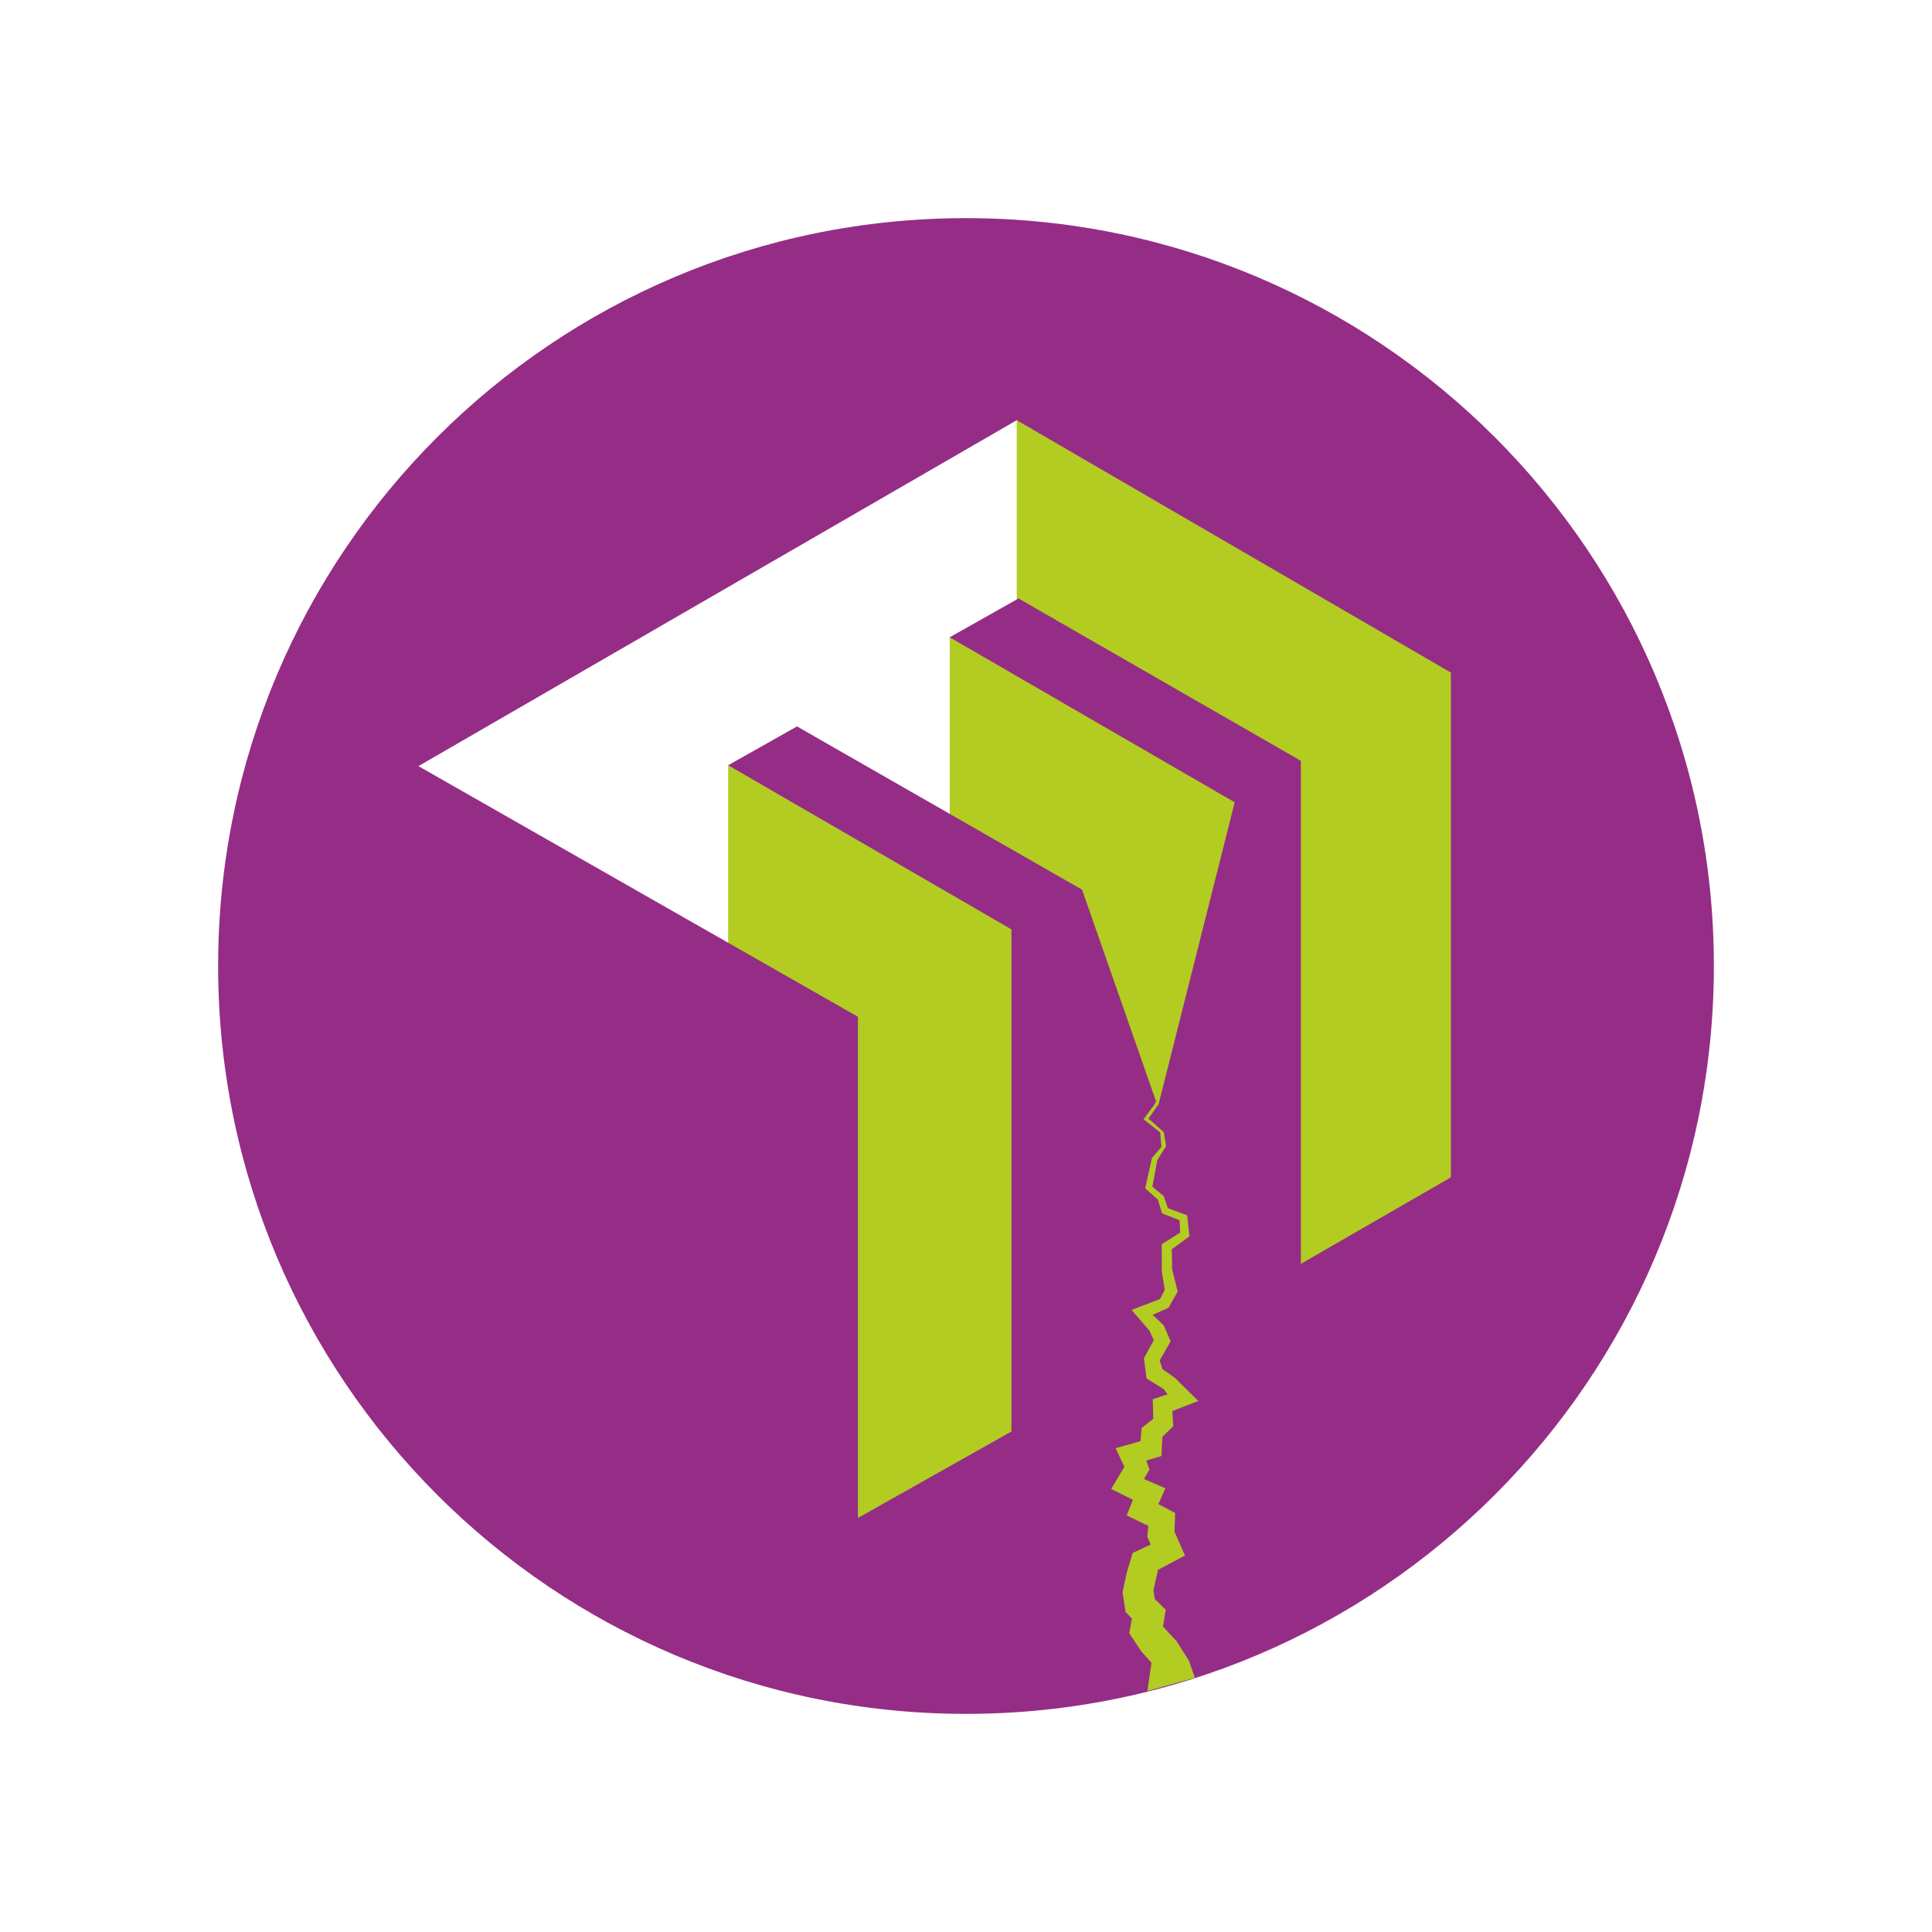
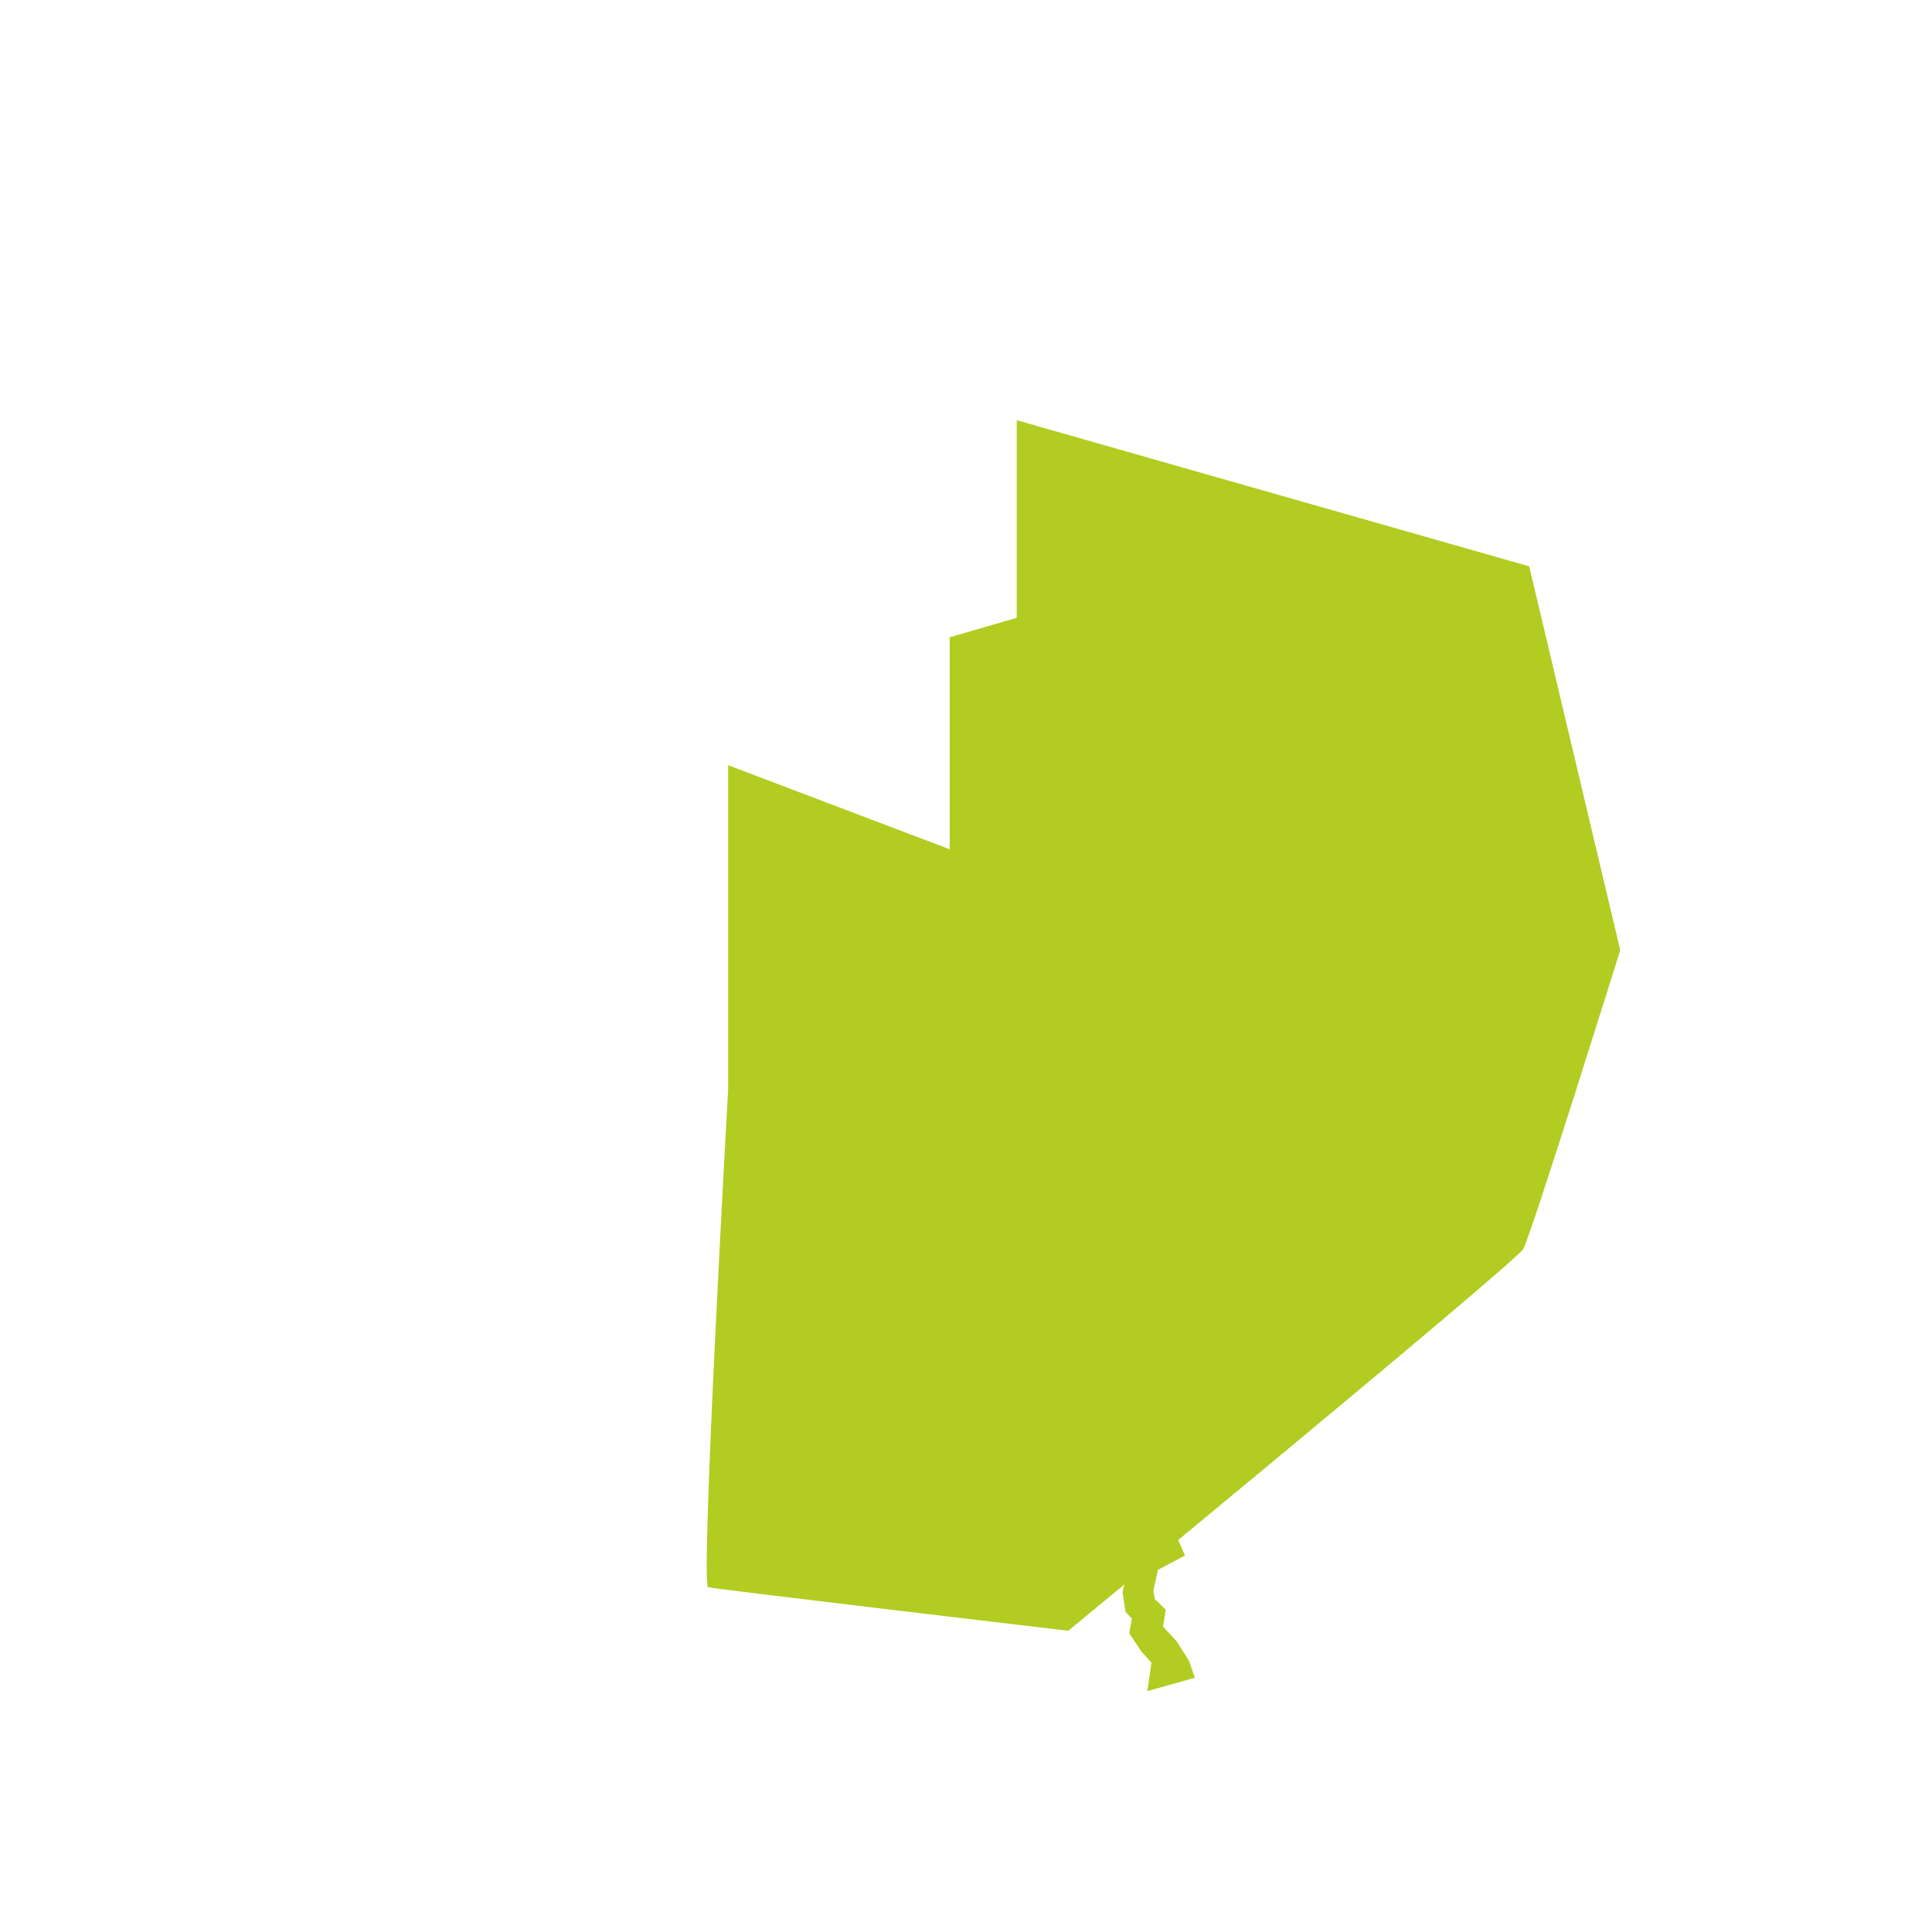
<svg xmlns="http://www.w3.org/2000/svg" version="1.1" id="Layer_1" x="0px" y="0px" width="310px" height="310px" viewBox="0 0 310 310" enable-background="new 0 0 310 310" xml:space="preserve">
  <g>
    <g>
      <path fill="#B2CC22" d="M163.141,67.425v31.702l-10.76,3.129v34.013l-35.541-13.482v51.896c0,0-4.486,79.683-3.216,79.998    c1.27,0.319,57.778,6.984,57.778,6.984s71.746-59.045,73.016-61.268c1.27-2.222,15.557-47.938,15.557-47.938L245.37,90.873    L163.141,67.425" />
    </g>
    <g>
-       <path fill="#952D86" d="M155,35C88.726,35,35,88.725,35,155c0,66.273,53.726,120,120,120c66.273,0,120-53.727,120-120    C275,88.725,221.273,35,155,35 M232.805,188.91l-24.07,13.877V122.08l-45.309-26.053l-11.045,6.229l45.733,26.478l-12.317,48.849    l-12.177-34.831l-45.735-26.195l-11.044,6.23l45.453,26.337v80.564l-24.637,13.877v-80.423l-70.514-40.214l95.999-55.503    l69.664,40.495V188.91z" />
      <polygon fill="#B2CC22" points="184.1,271.349 191.72,269.206 190.753,266.433 188.775,263.32 186.616,261.004 187.05,258.293     185.286,256.568 185.072,255.182 185.801,251.89 190.144,249.594 188.461,245.796 188.555,242.76 185.867,241.344     186.988,238.801 183.554,237.322 184.436,235.788 183.934,234.344 186.359,233.628 186.511,230.539 188.256,228.856     188.112,226.402 192.273,224.801 188.518,221.083 186.521,219.676 186.077,218.285 187.838,215.216 186.719,212.646     184.953,210.977 187.498,209.832 188.966,207.241 188.087,203.715 188.011,200.465 190.854,198.369 190.491,195.009     187.396,193.855 186.729,191.93 184.905,190.418 185.703,186.113 187.109,183.892 186.734,181.652 184.284,179.492     185.57,177.643 186.287,175.414 185.172,177.319 183.477,179.588 186.156,181.696 186.359,184.043 184.843,185.784     183.753,190.671 185.801,192.504 186.466,194.695 189.272,195.793 189.364,197.766 186.408,199.648 186.417,204.016     186.898,206.949 186.136,208.433 181.567,210.19 184.406,213.473 185.136,215.025 183.549,217.937 183.971,221.191     186.713,222.871 187.339,223.732 184.969,224.504 185.047,227.646 183.188,229.117 182.992,231.244 179.008,232.369     180.411,235.367 178.299,238.911 181.789,240.656 180.781,243.148 184.271,244.84 184.081,246.543 184.639,247.826     181.747,249.179 180.789,252.361 180.12,255.496 180.602,258.645 181.625,259.723 181.192,262.061 183.117,264.959     184.765,266.789   " />
    </g>
  </g>
</svg>